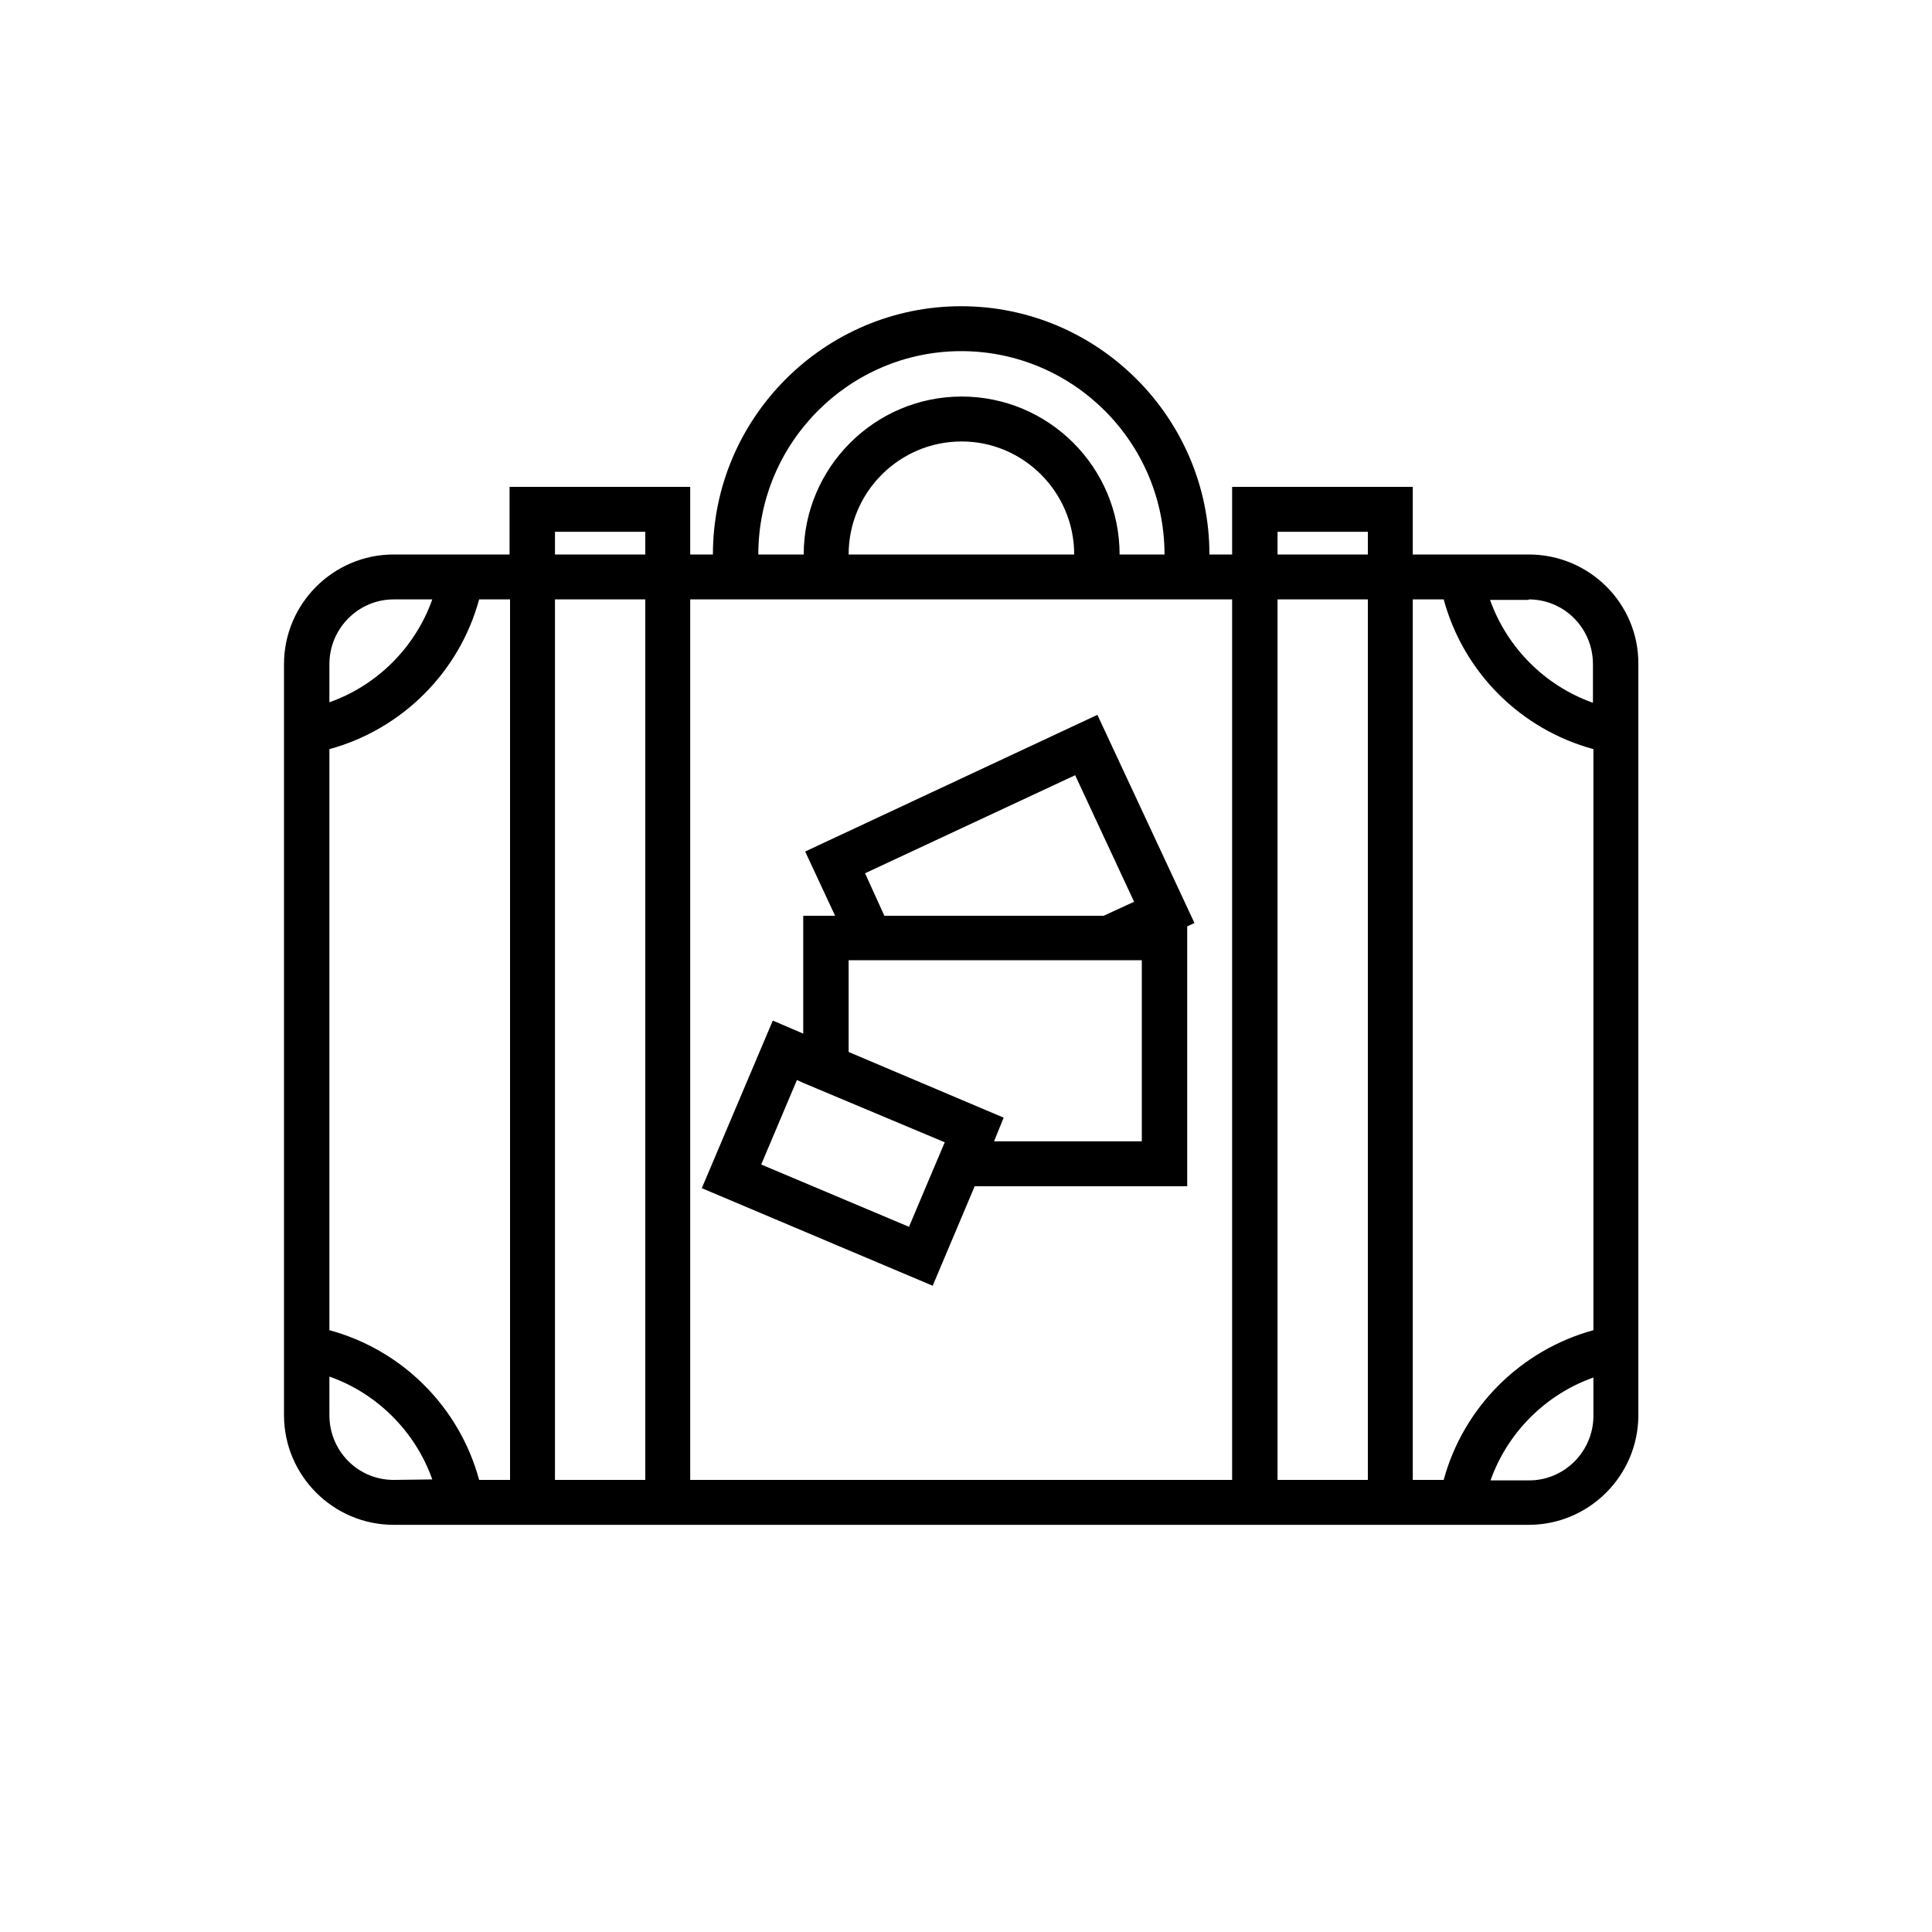
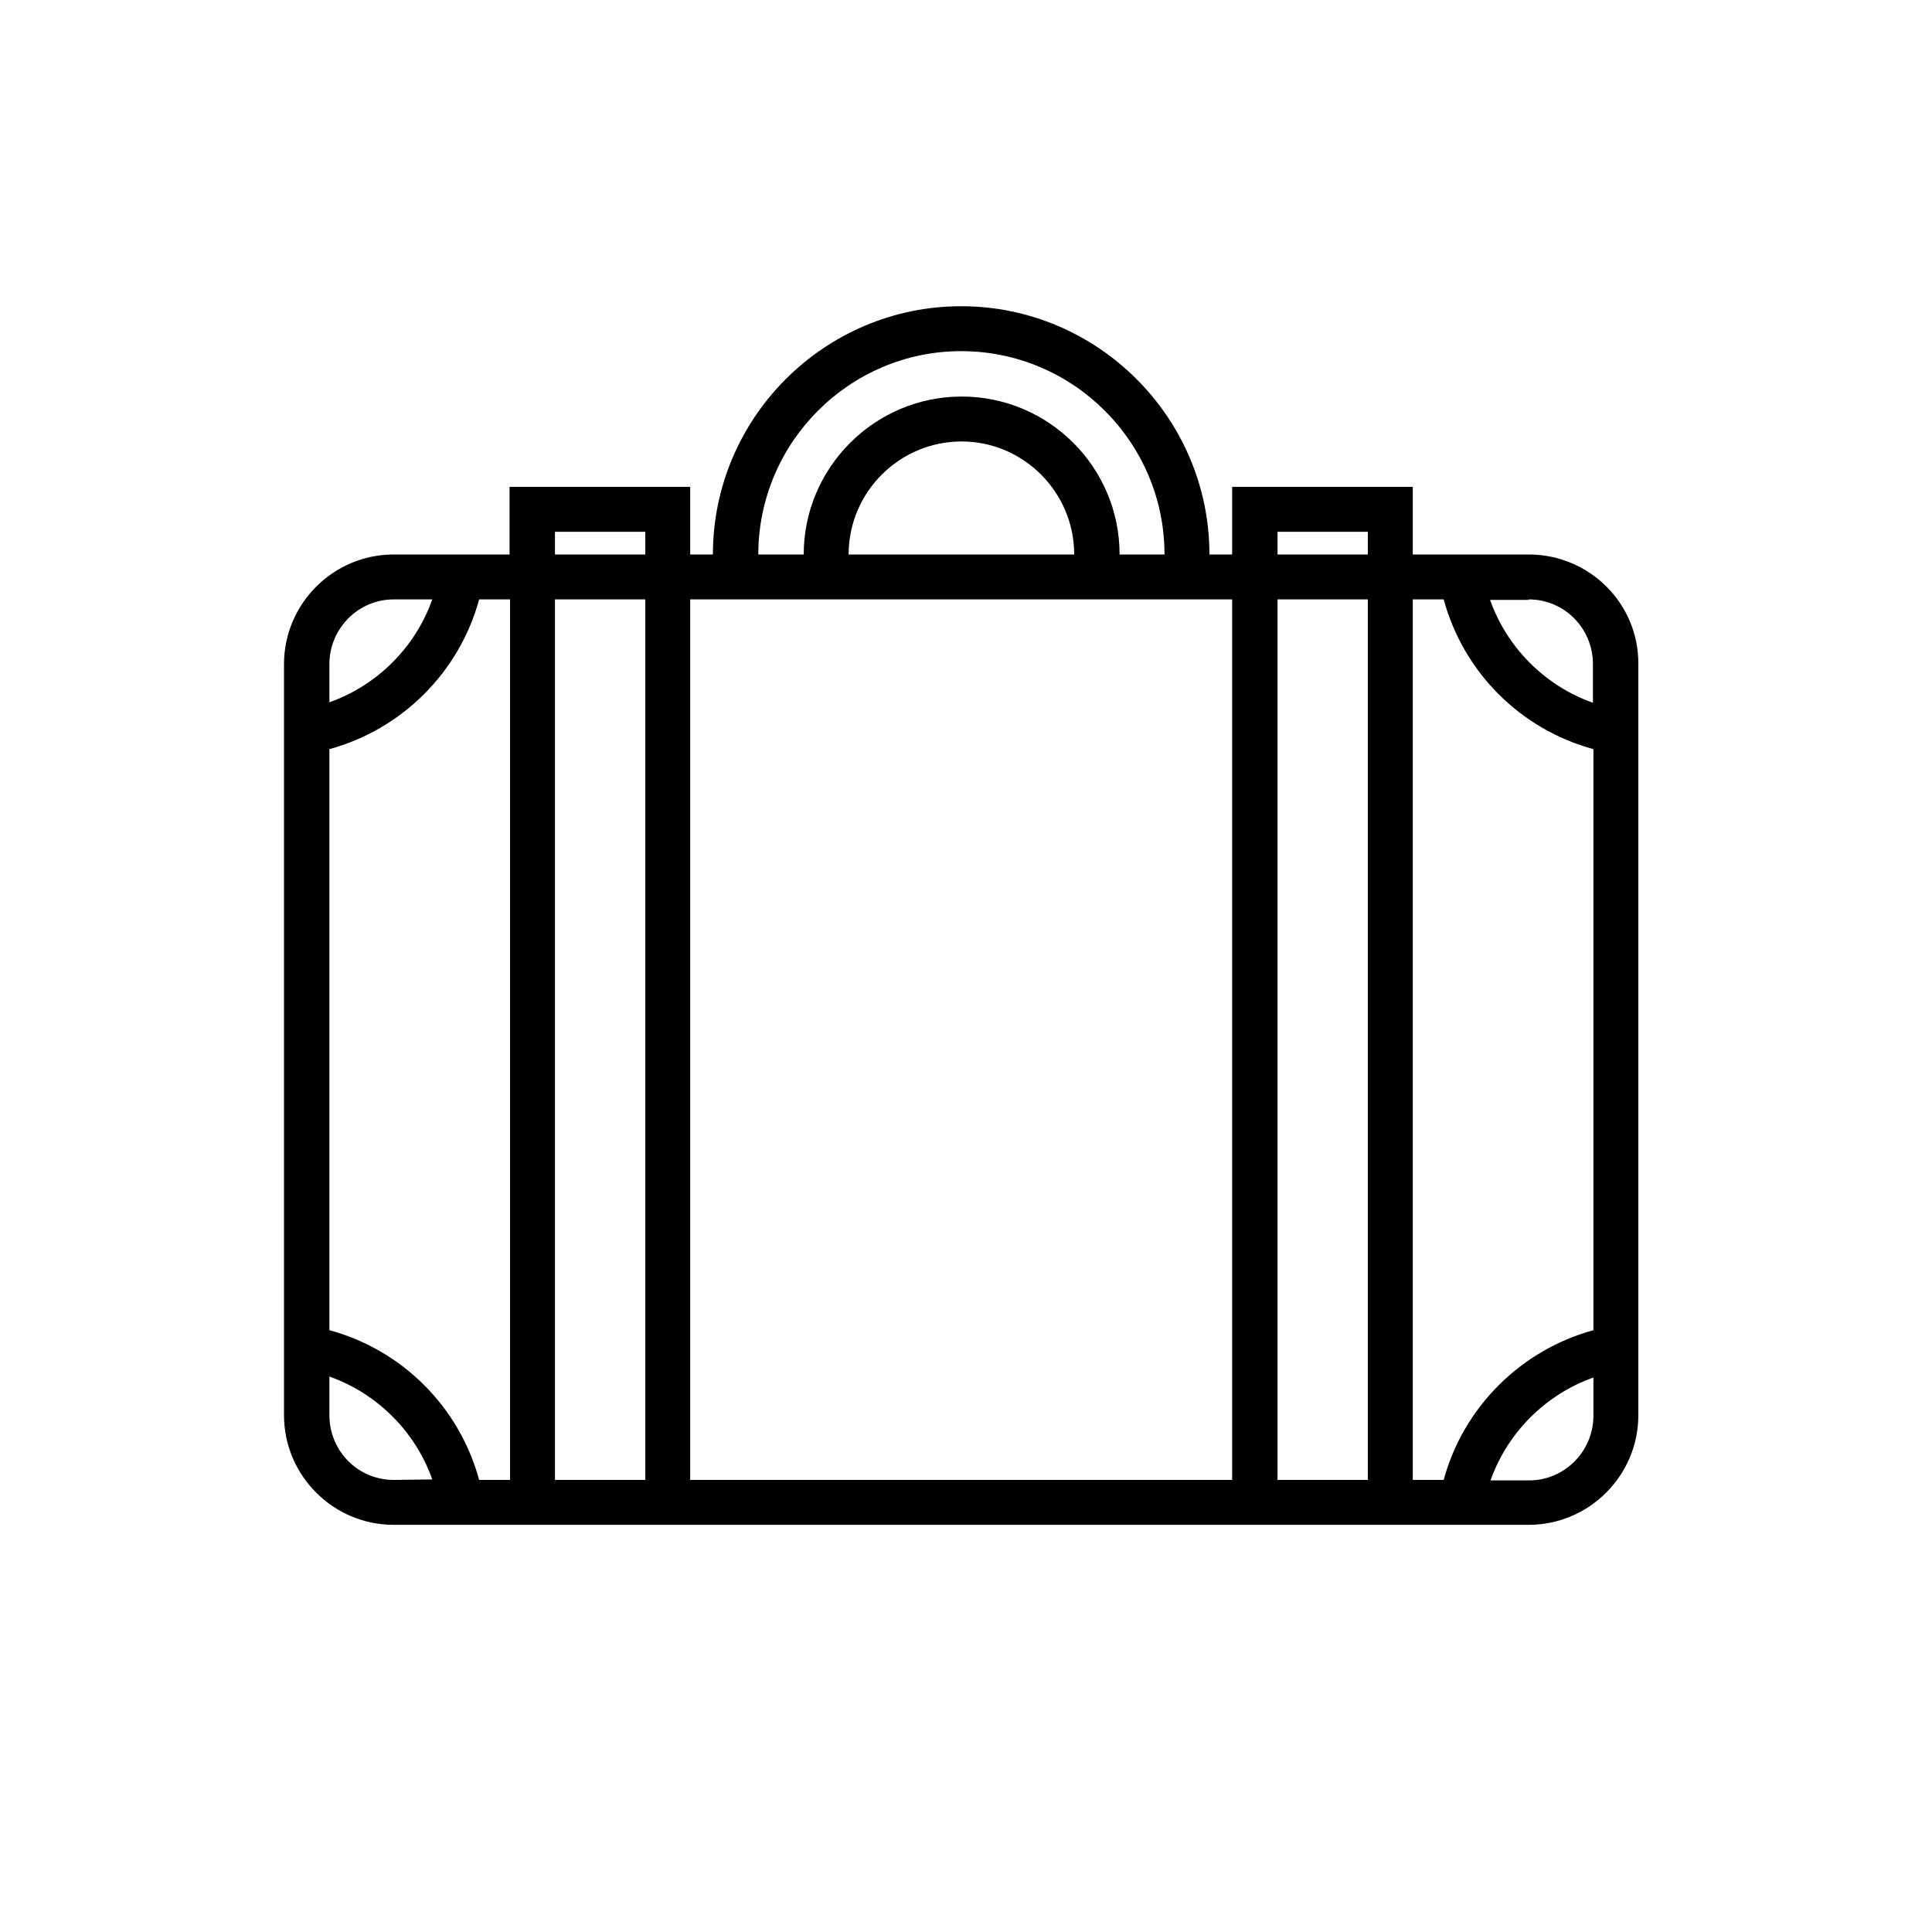
<svg xmlns="http://www.w3.org/2000/svg" version="1.1" id="Layer_1" x="0px" y="0px" viewBox="0 0 400 400" style="enable-background:new 0 0 400 400;" xml:space="preserve">
  <g>
    <path d="M316.5,114.8h-24v-14h-37.4v14h-4.7c0-28.3-23.1-51.4-51.4-51.4c-28.3,0-51.4,23.1-51.4,51.4h-4.7v-14h-37.4v14h-24   c-12.5,0-22.7,10.2-22.7,22.7v155.5c0,12.5,10.2,22.7,22.7,22.7h235c12.5,0,22.7-10.2,22.7-22.7V137.5   C339.3,125,329.1,114.8,316.5,114.8L316.5,114.8z M316.5,124.1c7.4,0,13.3,6,13.3,13.4v8c-9.9-3.5-17.8-11.4-21.3-21.3H316.5z    M264.5,110.1h18.7v4.7h-18.7V110.1z M199,72.7c23.2,0,42.1,18.9,42.1,42.1h-9.3c0-18.1-14.7-32.7-32.7-32.7s-32.7,14.7-32.7,32.7   H157C157,91.6,175.9,72.7,199,72.7L199,72.7z M222.4,114.8h-46.7c0-12.9,10.5-23.4,23.4-23.4C211.9,91.4,222.4,101.9,222.4,114.8   L222.4,114.8z M114.9,110.1h18.7v4.7h-18.7V110.1z M68.2,137.5c0-7.4,6-13.4,13.3-13.4h8c-3.5,9.9-11.4,17.8-21.3,21.3V137.5z    M81.5,306.4c-7.4,0-13.3-6-13.3-13.4v-8c9.9,3.5,17.8,11.4,21.3,21.3L81.5,306.4L81.5,306.4z M99.2,306.4   c-4.1-15.1-15.9-26.9-31-31V155.1c15-4.1,26.9-15.9,31-31h6.4v182.3H99.2z M114.9,306.4V124.1h18.7v182.3H114.9z M142.9,306.4   V124.1h112.2v182.3H142.9z M264.5,306.4V124.1h18.7v182.3H264.5z M292.5,306.4V124.1h6.4c4.1,15.1,15.9,26.9,31,31v120.3   c-15,4.1-26.9,15.9-31,31H292.5z M329.9,293.1c0,7.4-6,13.4-13.3,13.4h-8c3.5-9.9,11.4-17.8,21.3-21.3V293.1z M329.9,293.1" />
-     <path d="M227.2,148l-60.5,28.3l6.2,13.3h-6.6V214l-6.3-2.7L145.3,246l47.8,20.2l8.7-20.6h44v-53.8l1.5-0.7L227.2,148z M179.1,180.8   l43.5-20.3l12.2,26.2l-6.3,2.9h-45.4L179.1,180.8z M188.2,254l-30.6-12.9l7.4-17.5l1.3,0.6l29.3,12.3l-3.9,9.2L188.2,254z    M236.4,198.9v37.4h-30.6l2-4.9l-32.1-13.6v-19H236.4z M236.4,198.9" />
  </g>
</svg>